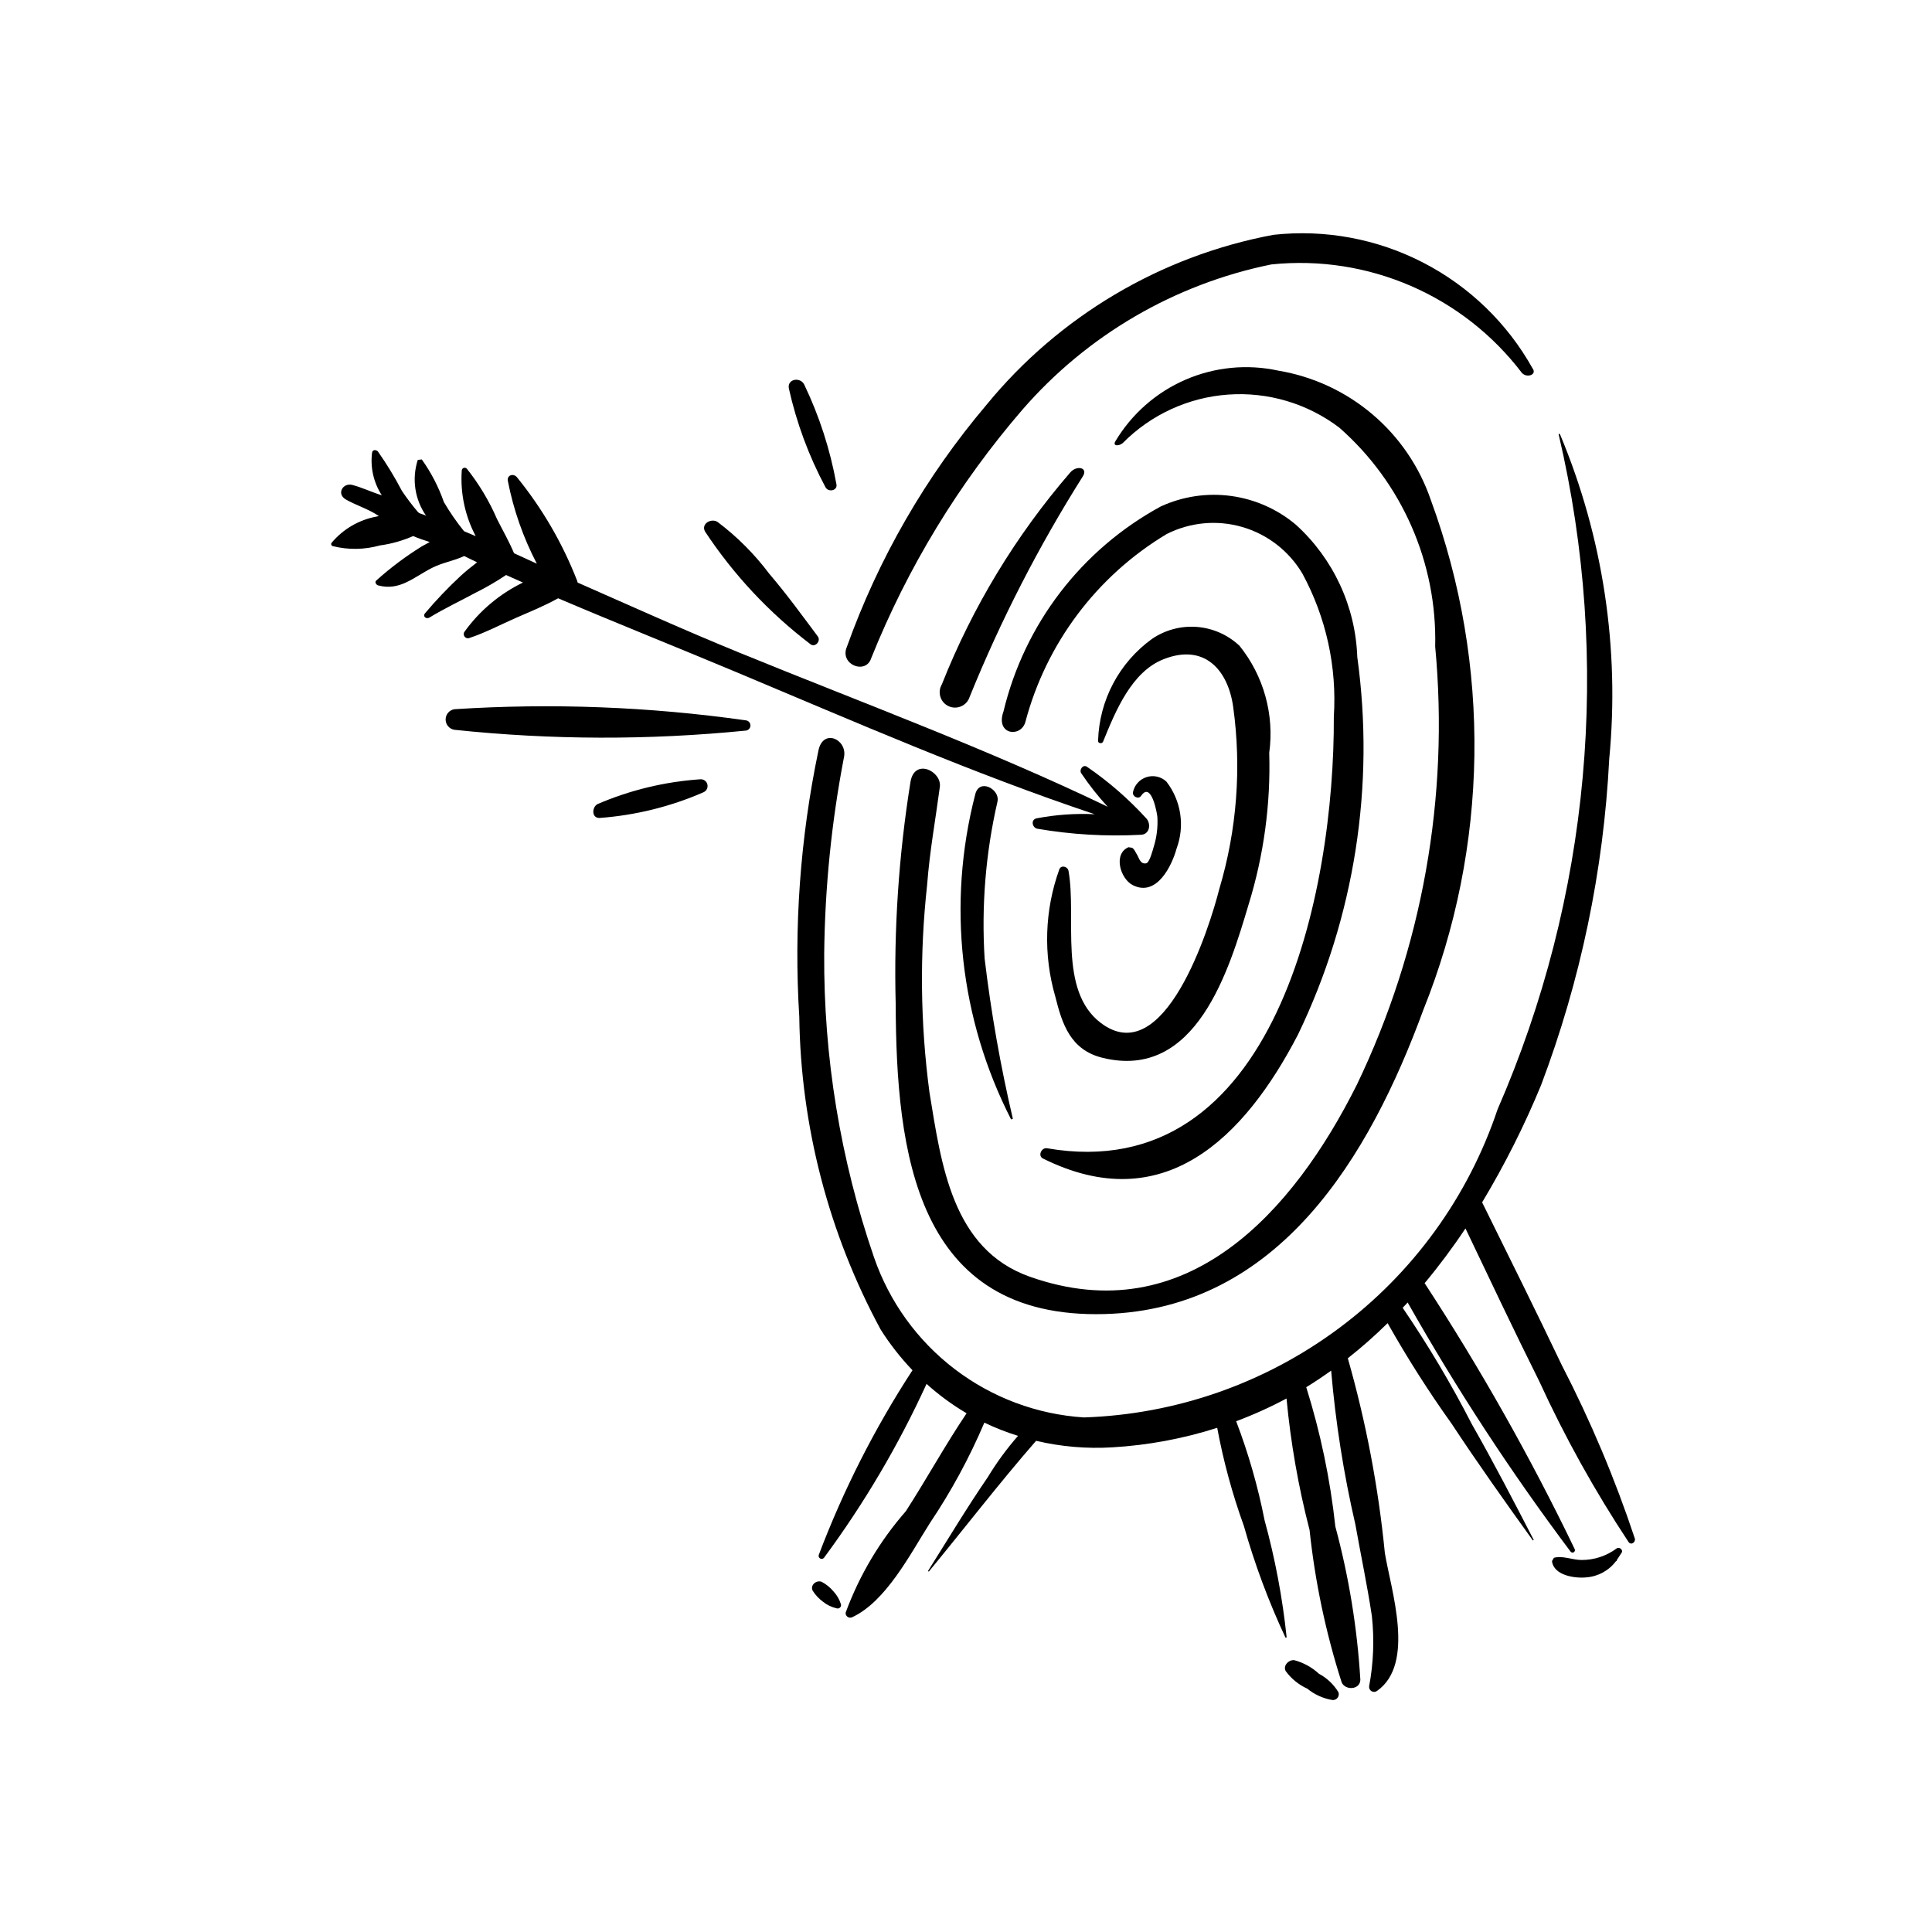
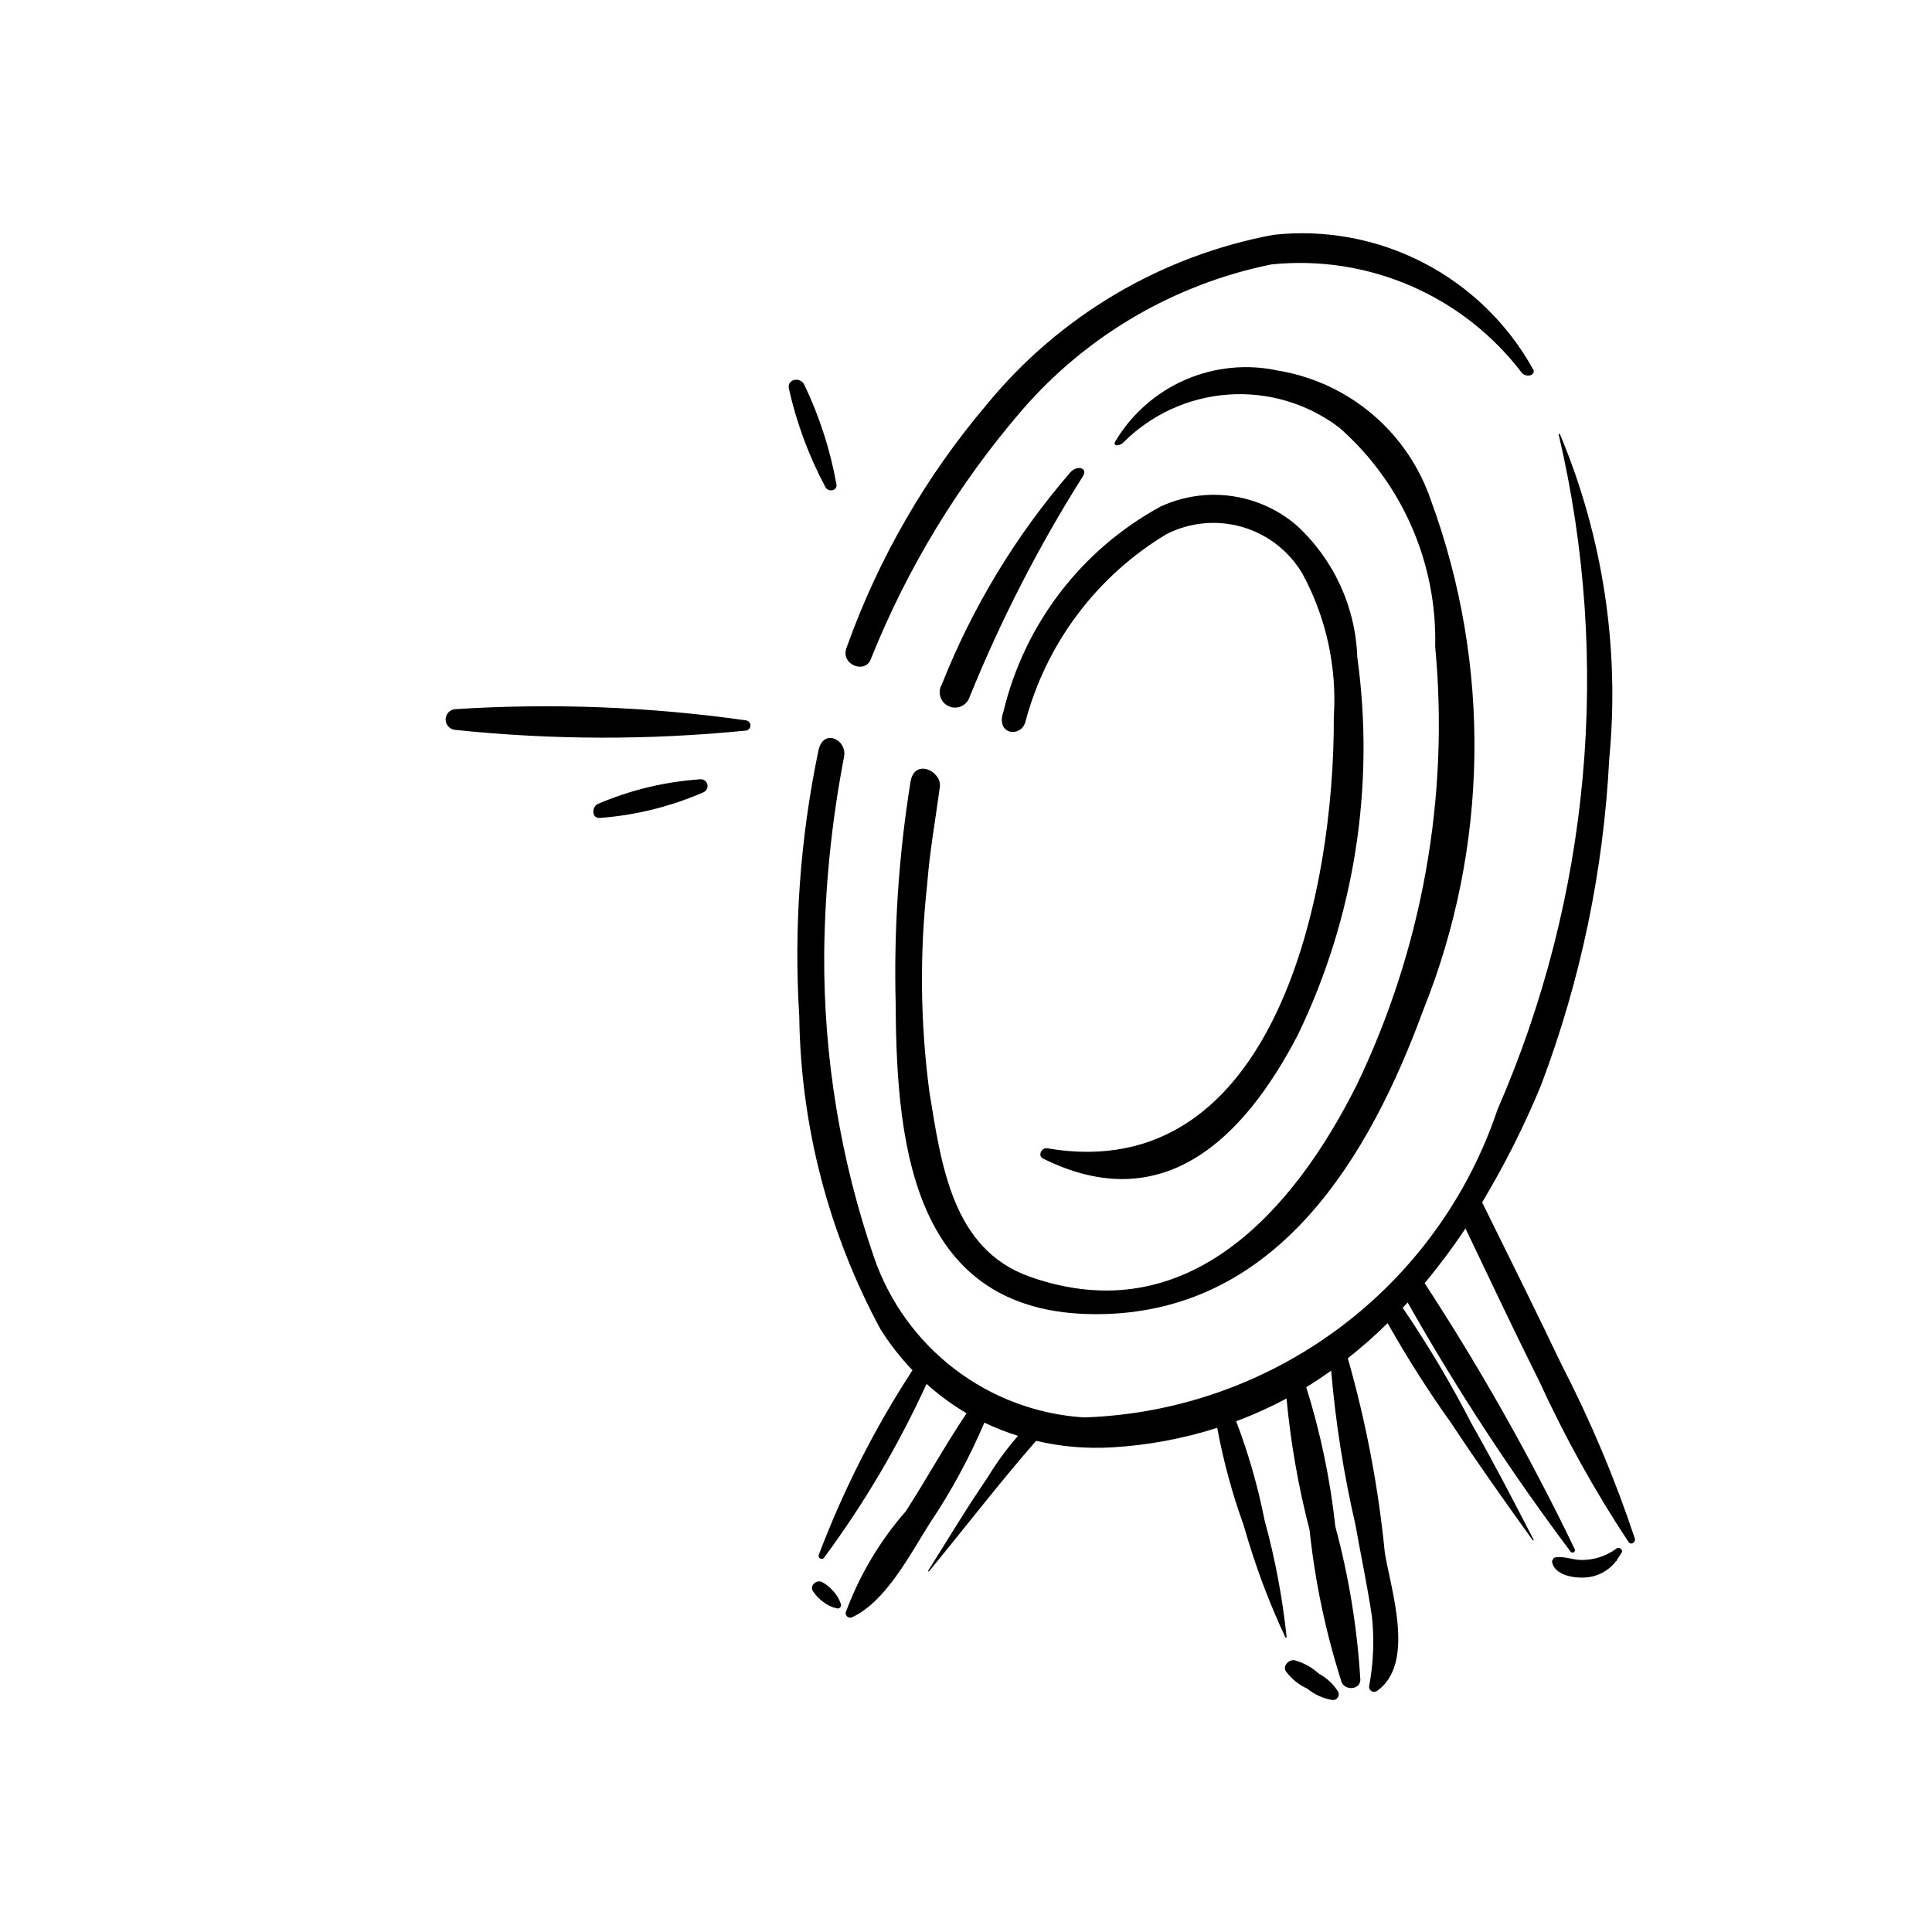
<svg xmlns="http://www.w3.org/2000/svg" fill="#000000" width="800px" height="800px" version="1.1" viewBox="144 144 512 512">
  <g>
    <path d="m414.94 252.58c-16.883 19.578-30.414 41.809-40.043 65.801-1.402 4.535-8.5 1.754-6.461-2.965h-0.004c8.383-23.43 20.918-45.16 37.008-64.145 19.242-23.496 46.16-39.445 76.012-45.039 13.672-1.504 27.48 1.059 39.703 7.363 12.223 6.305 22.316 16.07 29.02 28.078 1.156 1.594-1.457 2.59-2.82 1.188l-0.004 0.004c-15.598-20.531-40.773-31.441-66.422-28.789-25.641 5.207-48.844 18.742-65.988 38.504z" />
    <path d="m355.82 413.46c-1.473-23.582 0.223-47.258 5.039-70.391 1.16-6.211 7.691-3.152 6.828 1.473-3.316 17.191-5.078 34.648-5.266 52.16-0.18 27.398 4.289 54.629 13.211 80.535 4.059 11.762 11.504 22.066 21.398 29.609 9.898 7.547 21.805 11.996 34.223 12.789 24.414-0.805 47.996-9.055 67.586-23.645 19.59-14.586 34.254-34.816 42.023-57.973 24.535-56.266 30.23-118.95 16.238-178.72-0.164-0.426 0.184-0.488 0.395-0.012 11.332 27.109 15.785 56.602 12.965 85.848-1.496 29.578-7.59 58.742-18.062 86.445-4.422 10.73-9.645 21.109-15.621 31.059 7.07 14.336 14.207 28.648 21.082 43.078 7.648 14.805 14.129 30.184 19.383 45.996 0.289 0.98-0.977 1.898-1.656 0.941v0.004c-8.992-13.598-16.914-27.871-23.707-42.688-6.676-13.387-13.074-26.918-19.516-40.422-3.344 5.027-6.957 9.871-10.82 14.508 14.773 22.617 28.066 46.172 39.785 70.512 0.121 0.301 0 0.641-0.277 0.801-0.281 0.156-0.637 0.086-0.832-0.172-15.805-21.047-30.227-43.098-43.172-66.02l-1.328 1.402c6.742 9.887 12.867 20.184 18.328 30.832 5.777 10.137 11.062 20.355 16.414 30.699l-0.23 0.133c-7.356-10.223-14.574-20.383-21.516-30.91-6.133-8.586-11.805-17.492-16.984-26.684-3.34 3.297-6.859 6.406-10.547 9.309 4.812 16.867 8.098 34.129 9.812 51.582 1.602 9.766 8.199 29.402-2.086 36.582v0.004c-0.422 0.301-0.98 0.324-1.43 0.066-0.449-0.262-0.707-0.762-0.652-1.277 1.156-6.137 1.406-12.414 0.738-18.621-1.223-8.129-2.941-16.203-4.379-24.301-3.102-13.418-5.246-27.039-6.418-40.758-2.152 1.531-4.34 3.012-6.602 4.394 3.773 12.023 6.356 24.387 7.711 36.914 3.582 13.281 5.805 26.891 6.629 40.621-0.082 2.703-4.019 2.875-4.965 0.656h0.004c-4.203-13.129-7.051-26.656-8.5-40.363-2.961-11.434-5-23.082-6.106-34.84-4.309 2.305-8.766 4.32-13.344 6.027 3.246 8.516 5.766 17.293 7.527 26.238 2.793 10.172 4.75 20.551 5.852 31.043l-0.301 0.082c-4.481-9.57-8.176-19.488-11.047-29.656-3.055-8.445-5.414-17.129-7.055-25.961-9.008 2.879-18.344 4.617-27.785 5.172-6.789 0.414-13.598-0.168-20.215-1.727-9.801 11.242-18.941 23.148-28.43 34.66l-0.211-0.164c5.25-8.34 10.254-16.707 15.836-24.852 2.348-3.879 5.031-7.547 8.02-10.957-3.055-0.953-6.035-2.125-8.922-3.504-3.949 9.289-8.773 18.184-14.402 26.566-5.203 8.16-11.621 20.859-20.707 25.039v-0.004c-0.398 0.16-0.844 0.098-1.184-0.164-0.336-0.258-0.516-0.676-0.465-1.098 3.629-9.855 9.031-18.965 15.949-26.867 5.519-8.566 10.418-17.512 16.102-25.957h-0.004c-3.789-2.234-7.34-4.84-10.609-7.785-7.441 16.266-16.551 31.711-27.184 46.09-0.254 0.301-0.684 0.375-1.023 0.176s-0.484-0.613-0.344-0.98c6.492-17.145 14.812-33.543 24.82-48.906-3.16-3.305-5.984-6.918-8.43-10.781-13.781-25.48-21.184-53.922-21.566-82.891z" />
    <path d="m393.07 352.51c-1.188 8.98-2.66 16.805-3.371 25.957h0.004c-2.019 18.293-1.812 36.766 0.613 55.012 3.129 18.98 5.945 41.586 26.625 48.875 41.598 14.66 69.875-17.387 86.613-50.84h0.004c17.355-36.113 24.539-76.273 20.781-116.16 0.543-22.152-8.762-43.402-25.41-58.027-8.434-6.398-18.906-9.512-29.469-8.758-10.559 0.754-20.484 5.324-27.926 12.855-1.051 0.863-2.731 0.832-1.945-0.488 4.332-7.25 10.832-12.961 18.582-16.316 7.754-3.356 16.363-4.195 24.617-2.394 9.199 1.539 17.816 5.539 24.93 11.578 7.113 6.035 12.461 13.887 15.473 22.719 16.07 43.734 15.359 91.875-1.996 135.12-14.215 38.738-38.223 79.312-84.449 80.594-50.156 1.391-55.234-42.836-55.379-82.246-0.512-19.691 0.801-39.387 3.93-58.832 1.098-6.363 8.316-2.742 7.773 1.355z" />
    <path d="m400.97 328.68c-0.352 1.105-1.156 2.012-2.215 2.484-1.059 0.477-2.269 0.477-3.324 0-1.059-0.473-1.867-1.375-2.215-2.481-0.352-1.105-0.211-2.309 0.379-3.305 8.109-20.48 19.602-39.453 33.992-56.125 1.699-2.035 4.836-1.387 3.398 0.953v-0.004c-11.723 18.562-21.77 38.133-30.016 58.477z" />
    <path d="m421.46 448.3c60.727 10.48 76.238-68.473 76.016-114.35 0.855-13.191-2.039-26.355-8.344-37.969-3.555-5.981-9.246-10.383-15.926-12.324-6.68-1.938-13.848-1.266-20.047 1.883-18.512 11.109-31.949 29.012-37.449 49.887-1.309 4.176-7.961 3.223-5.781-2.863 5.566-23.211 20.719-42.965 41.695-54.352 5.816-2.676 12.27-3.637 18.609-2.777s12.309 3.504 17.199 7.629c9.926 9.016 15.793 21.66 16.262 35.062 4.734 34.164-0.727 68.969-15.707 100.04-14.223 27.406-35.648 48.75-67.598 32.848-1.438-0.715-0.371-2.961 1.07-2.711z" />
-     <path d="m408.37 356.23-0.035 0.242c-3.129 13.617-4.269 27.613-3.398 41.555 1.703 14.281 4.199 28.461 7.484 42.465l-0.465 0.172c-13.594-26.547-16.984-57.152-9.535-86.035 1.008-4.516 6.492-1.52 5.949 1.602z" />
-     <path d="m424.73 374.38c0.48-1.23 2.227-0.766 2.438 0.422 2.215 12.363-2.797 31.641 8.531 40.266 16.914 12.875 28.852-25.266 31.453-35.574h0.004c4.637-15.598 5.883-32 3.656-48.117-1.355-9.805-7.582-16.934-18.41-12.695-8.477 3.312-12.711 13.59-16.066 21.844-0.285 0.707-1.469 0.473-1.332-0.281 0.32-10.707 5.602-20.656 14.285-26.93 3.496-2.383 7.703-3.504 11.922-3.172 4.215 0.332 8.195 2.098 11.273 5 6.418 7.973 9.266 18.238 7.875 28.375 0.402 13.574-1.438 27.121-5.441 40.098-5.16 17.293-13.879 46.863-38.766 40.707-8.473-2.094-10.668-8.926-12.488-16.223-3.215-11.07-2.84-22.871 1.066-33.719z" />
-     <path d="m231.91 287.81c3.035-3.609 7.231-6.051 11.867-6.91l0.617-0.148c-2.566-1.777-6.144-2.894-8.727-4.375-2.582-1.477-0.812-4.516 1.715-3.859s5.246 1.965 7.797 2.738c-2.168-3.352-3.078-7.363-2.574-11.32 0.156-0.871 1.133-0.754 1.547-0.285 2.348 3.34 4.477 6.832 6.367 10.453 1.301 1.934 2.707 3.793 4.219 5.57 0.527 0.613 1.602 0.559 2.215 1.055v-0.004c-3.035-4.32-3.863-9.816-2.238-14.84l1.059-0.129c2.481 3.465 4.449 7.266 5.852 11.285 1.586 2.711 3.371 5.293 5.344 7.734l3.094 1.309h0.004c-2.828-5.336-4.109-11.355-3.699-17.379 0.012-0.332 0.234-0.621 0.555-0.715 0.32-0.094 0.664 0.027 0.855 0.301 3.207 4.051 5.875 8.504 7.926 13.25 1.531 3.035 3.203 5.945 4.519 9.074l6.047 2.773h-0.004c-3.609-6.914-6.203-14.316-7.691-21.973-0.254-1.535 1.488-2.008 2.383-0.98v-0.004c6.711 8.254 12.098 17.5 15.961 27.41l0.168 0.555c14.27 6.277 28.312 12.633 42.777 18.539 32.652 13.348 65.84 25.547 97.68 40.863v-0.004c-2.562-2.773-4.906-5.738-7.008-8.875-0.605-0.941 0.477-2.426 1.527-1.715l-0.004 0.004c5.742 3.938 11.016 8.527 15.711 13.668 1.336 1.438 0.945 4.356-1.531 4.352v0.004c-9.156 0.48-18.34-0.059-27.375-1.613-1.328-0.301-1.766-2.383-0.172-2.746 5.074-0.969 10.242-1.336 15.402-1.09-32.375-10.832-63.492-24.465-94.973-37.66-15.746-6.598-31.516-12.883-47.219-19.57-3.688 2.051-7.293 3.492-11.215 5.211s-8.113 3.93-12.23 5.289h0.004c-0.473 0.215-1.031 0.07-1.344-0.348s-0.289-0.996 0.051-1.387c3.996-5.519 9.297-9.965 15.426-12.938l-2.684-1.191-0.125-0.043-0.062-0.039-1.605-0.719c-2.578 1.73-5.266 3.289-8.047 4.672-4.098 2.215-8.32 4.195-12.266 6.602-0.828 0.504-1.871-0.293-1.176-1.125 2.914-3.461 6.035-6.738 9.344-9.816 1.324-1.242 2.984-2.566 4.465-3.695l-3.422-1.664c-2.82 1.316-5.719 1.707-8.539 3.144-4.844 2.465-8.547 6.172-14.254 4.637-0.578-0.16-0.973-0.891-0.52-1.285 3.734-3.359 7.762-6.383 12.035-9.031l2.144-1.18c-1.492-0.473-2.965-0.973-4.406-1.578h-0.004c-2.801 1.234-5.762 2.07-8.797 2.481-4.082 1.145-8.395 1.207-12.508 0.18-0.184-0.059-0.324-0.203-0.379-0.391-0.051-0.184-0.008-0.383 0.121-0.527z" />
-     <path d="m443.07 368.52 0.98 0.156c0.734 0.586 0.785 1.086 1.254 1.777 0.492 0.723 0.836 2.695 2.469 2.324 0.902-0.203 1.762-3.668 1.973-4.356l0.004-0.004c0.793-2.543 1.121-5.207 0.969-7.867-0.051-0.867-1.574-9.656-4.312-5.644-0.707 1.027-2.348 0.18-2.164-0.961v0.004c0.387-1.891 1.77-3.426 3.609-4.008 1.84-0.586 3.852-0.129 5.258 1.191 3.906 5.047 4.926 11.75 2.703 17.727-1.262 4.609-5.281 12.879-11.582 9.73-3.359-1.668-5.289-8.324-1.16-10.07z" />
    <path d="m486.98 583.96c2.449 0.648 4.703 1.891 6.562 3.609 2.121 1.129 3.898 2.812 5.144 4.867 0.195 0.5 0.117 1.066-0.211 1.492-0.328 0.43-0.852 0.652-1.387 0.594-2.438-0.406-4.727-1.441-6.641-3.008-2.269-1.027-4.234-2.625-5.707-4.637-0.828-1.473 0.809-3.062 2.238-2.918z" />
    <path d="m361.73 563.19c1.207 0.633 2.277 1.496 3.152 2.547 0.887 0.949 1.551 2.086 1.949 3.324 0.125 0.328 0.043 0.699-0.207 0.949-0.246 0.246-0.617 0.324-0.945 0.199-1.285-0.289-2.488-0.867-3.516-1.688-1.117-0.805-2.07-1.816-2.801-2.984-0.719-1.477 0.988-2.867 2.367-2.348z" />
    <path d="m555.8 556.83c2.309-0.641 4.891 0.578 7.277 0.582 3.352 0.027 6.617-1.039 9.309-3.035 0.656-0.555 1.828 0.281 1.383 1.074l-1.297 1.98-0.074 0.301-0.109-0.055-0.004 0.004c-1.871 2.512-4.738 4.094-7.859 4.336-3.023 0.32-8.68-0.477-9.133-4.312z" />
-     <path d="m334.16 282.32c5.188 3.91 9.801 8.535 13.703 13.73 4.551 5.324 8.664 10.984 12.855 16.594 0.945 1.27-0.801 3.133-2.039 2.004v-0.004c-10.891-8.301-20.305-18.375-27.852-29.805-1.094-2.102 1.707-3.574 3.332-2.519z" />
    <path d="m264.41 331.95c25.801-1.664 51.707-0.672 77.309 2.957 0.664 0.102 1.152 0.672 1.156 1.344 0 0.672-0.484 1.246-1.148 1.355-25.707 2.574-51.609 2.508-77.301-0.203-1.34-0.207-2.328-1.359-2.332-2.719-0.004-1.355 0.977-2.516 2.316-2.734z" />
    <path d="m302.35 357.09c8.629-3.707 17.82-5.926 27.191-6.57 0.875-0.086 1.688 0.473 1.914 1.324 0.227 0.852-0.195 1.742-1 2.102-8.754 3.824-18.094 6.133-27.621 6.824-2.137-0.004-1.957-2.898-0.484-3.68z" />
    <path d="m357.09 245.84c4.035 8.391 6.914 17.293 8.566 26.457 0.395 1.77-2.203 2.254-2.914 0.781l-0.004-0.004c-4.402-8.238-7.66-17.035-9.688-26.152-0.449-2.527 2.977-3.059 4.039-1.082z" />
  </g>
</svg>